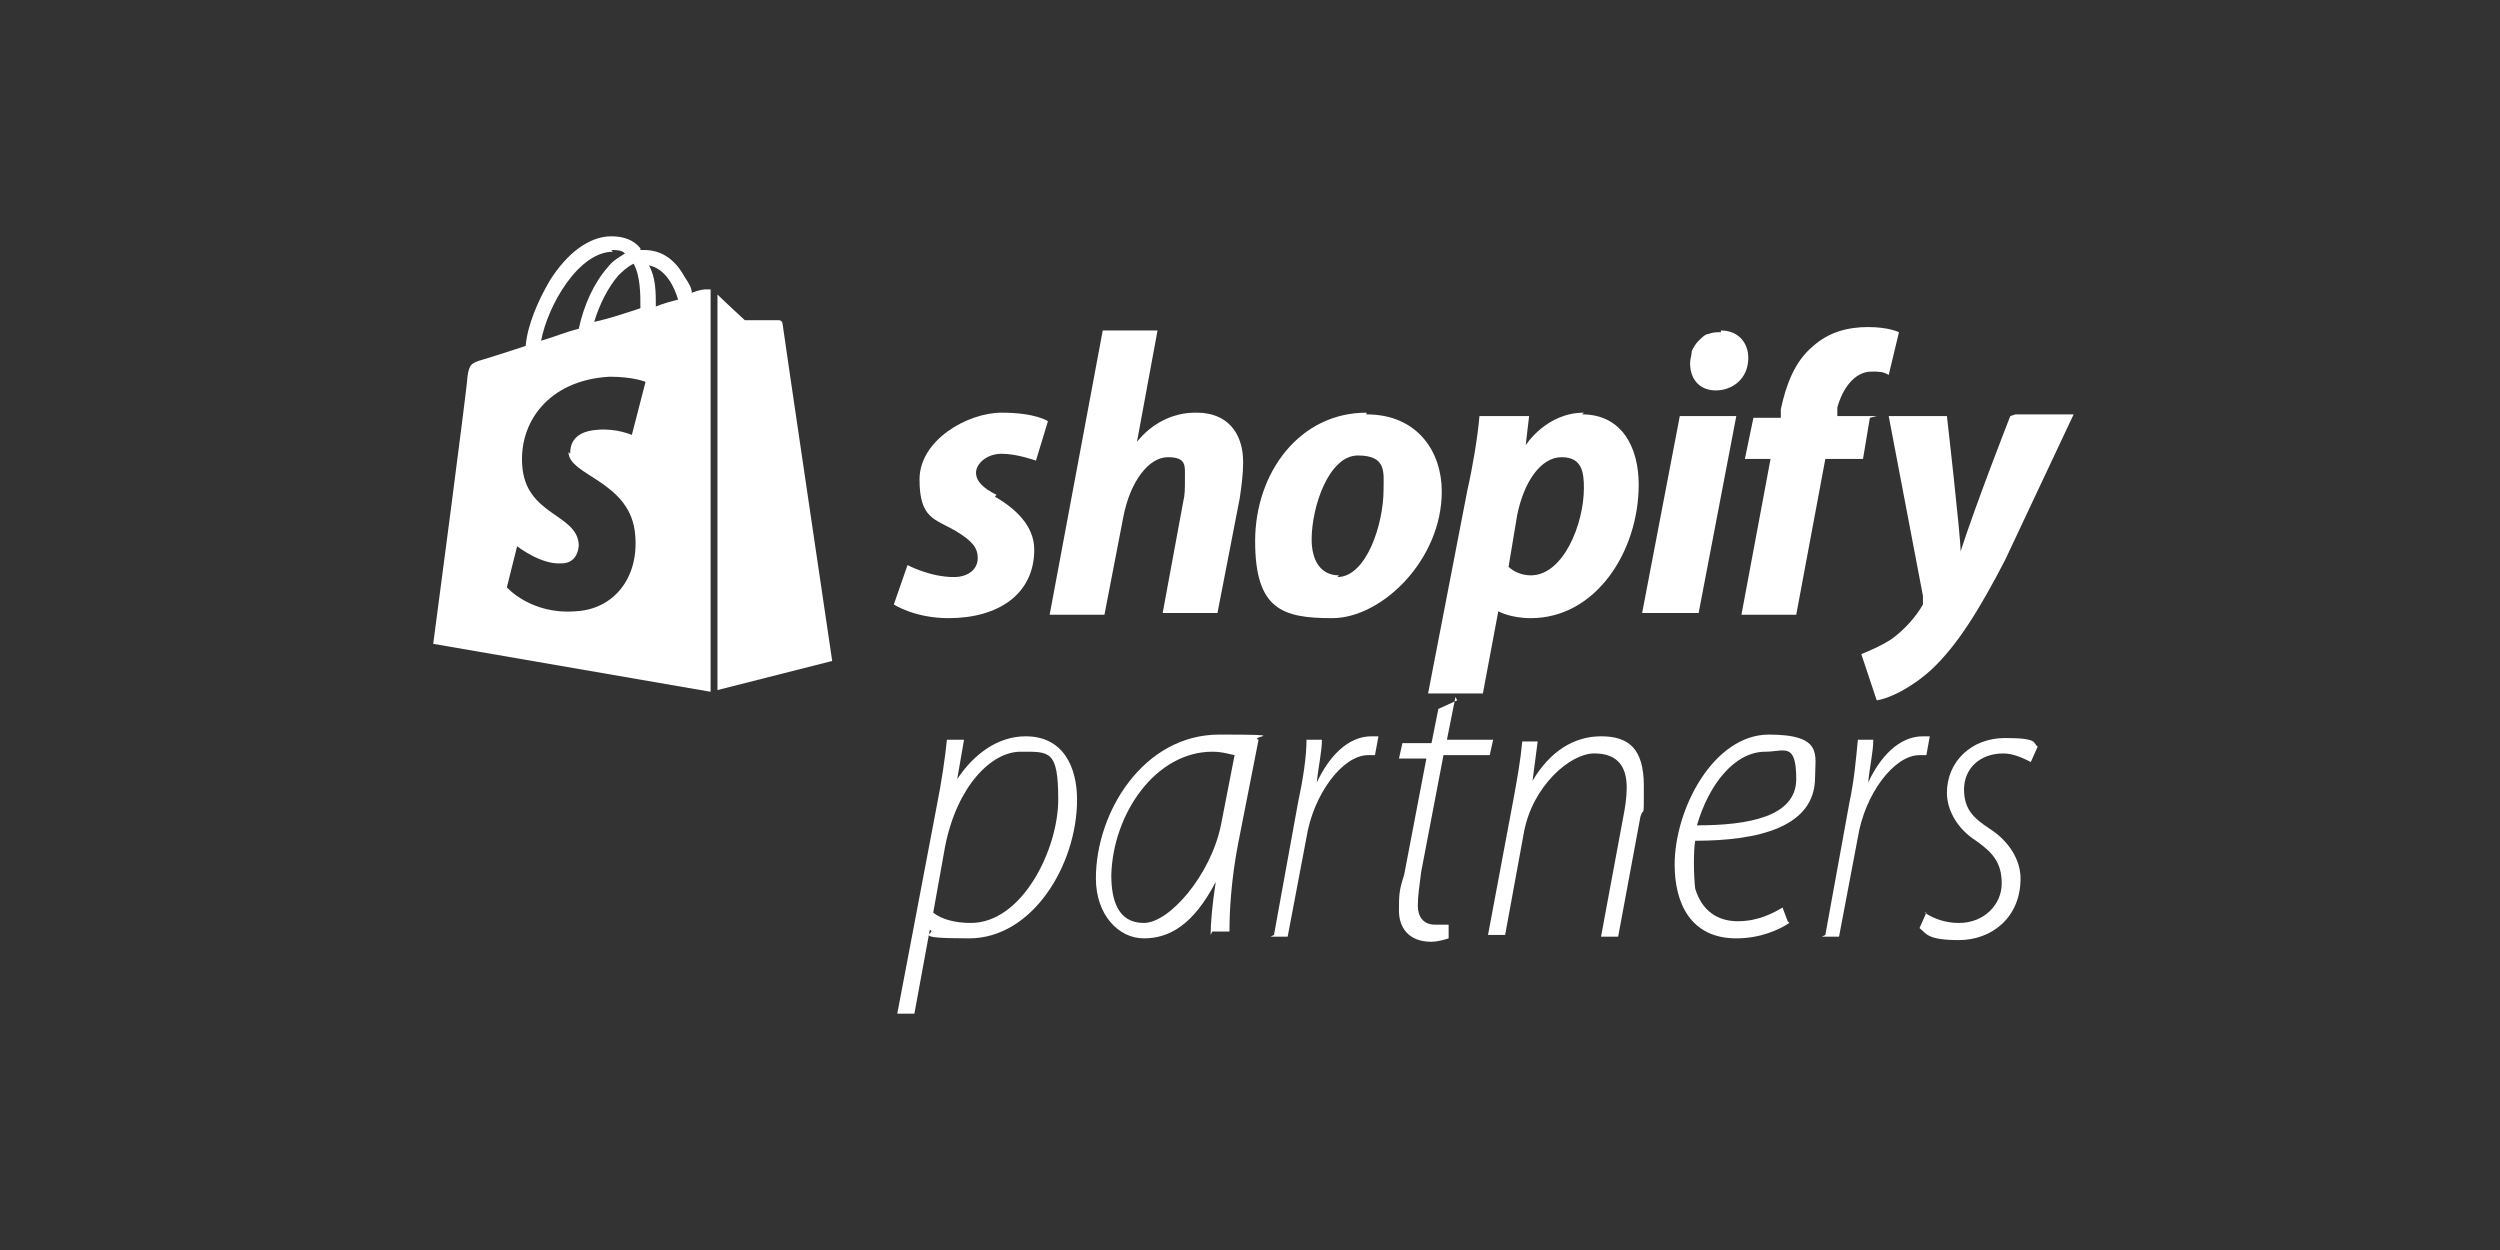
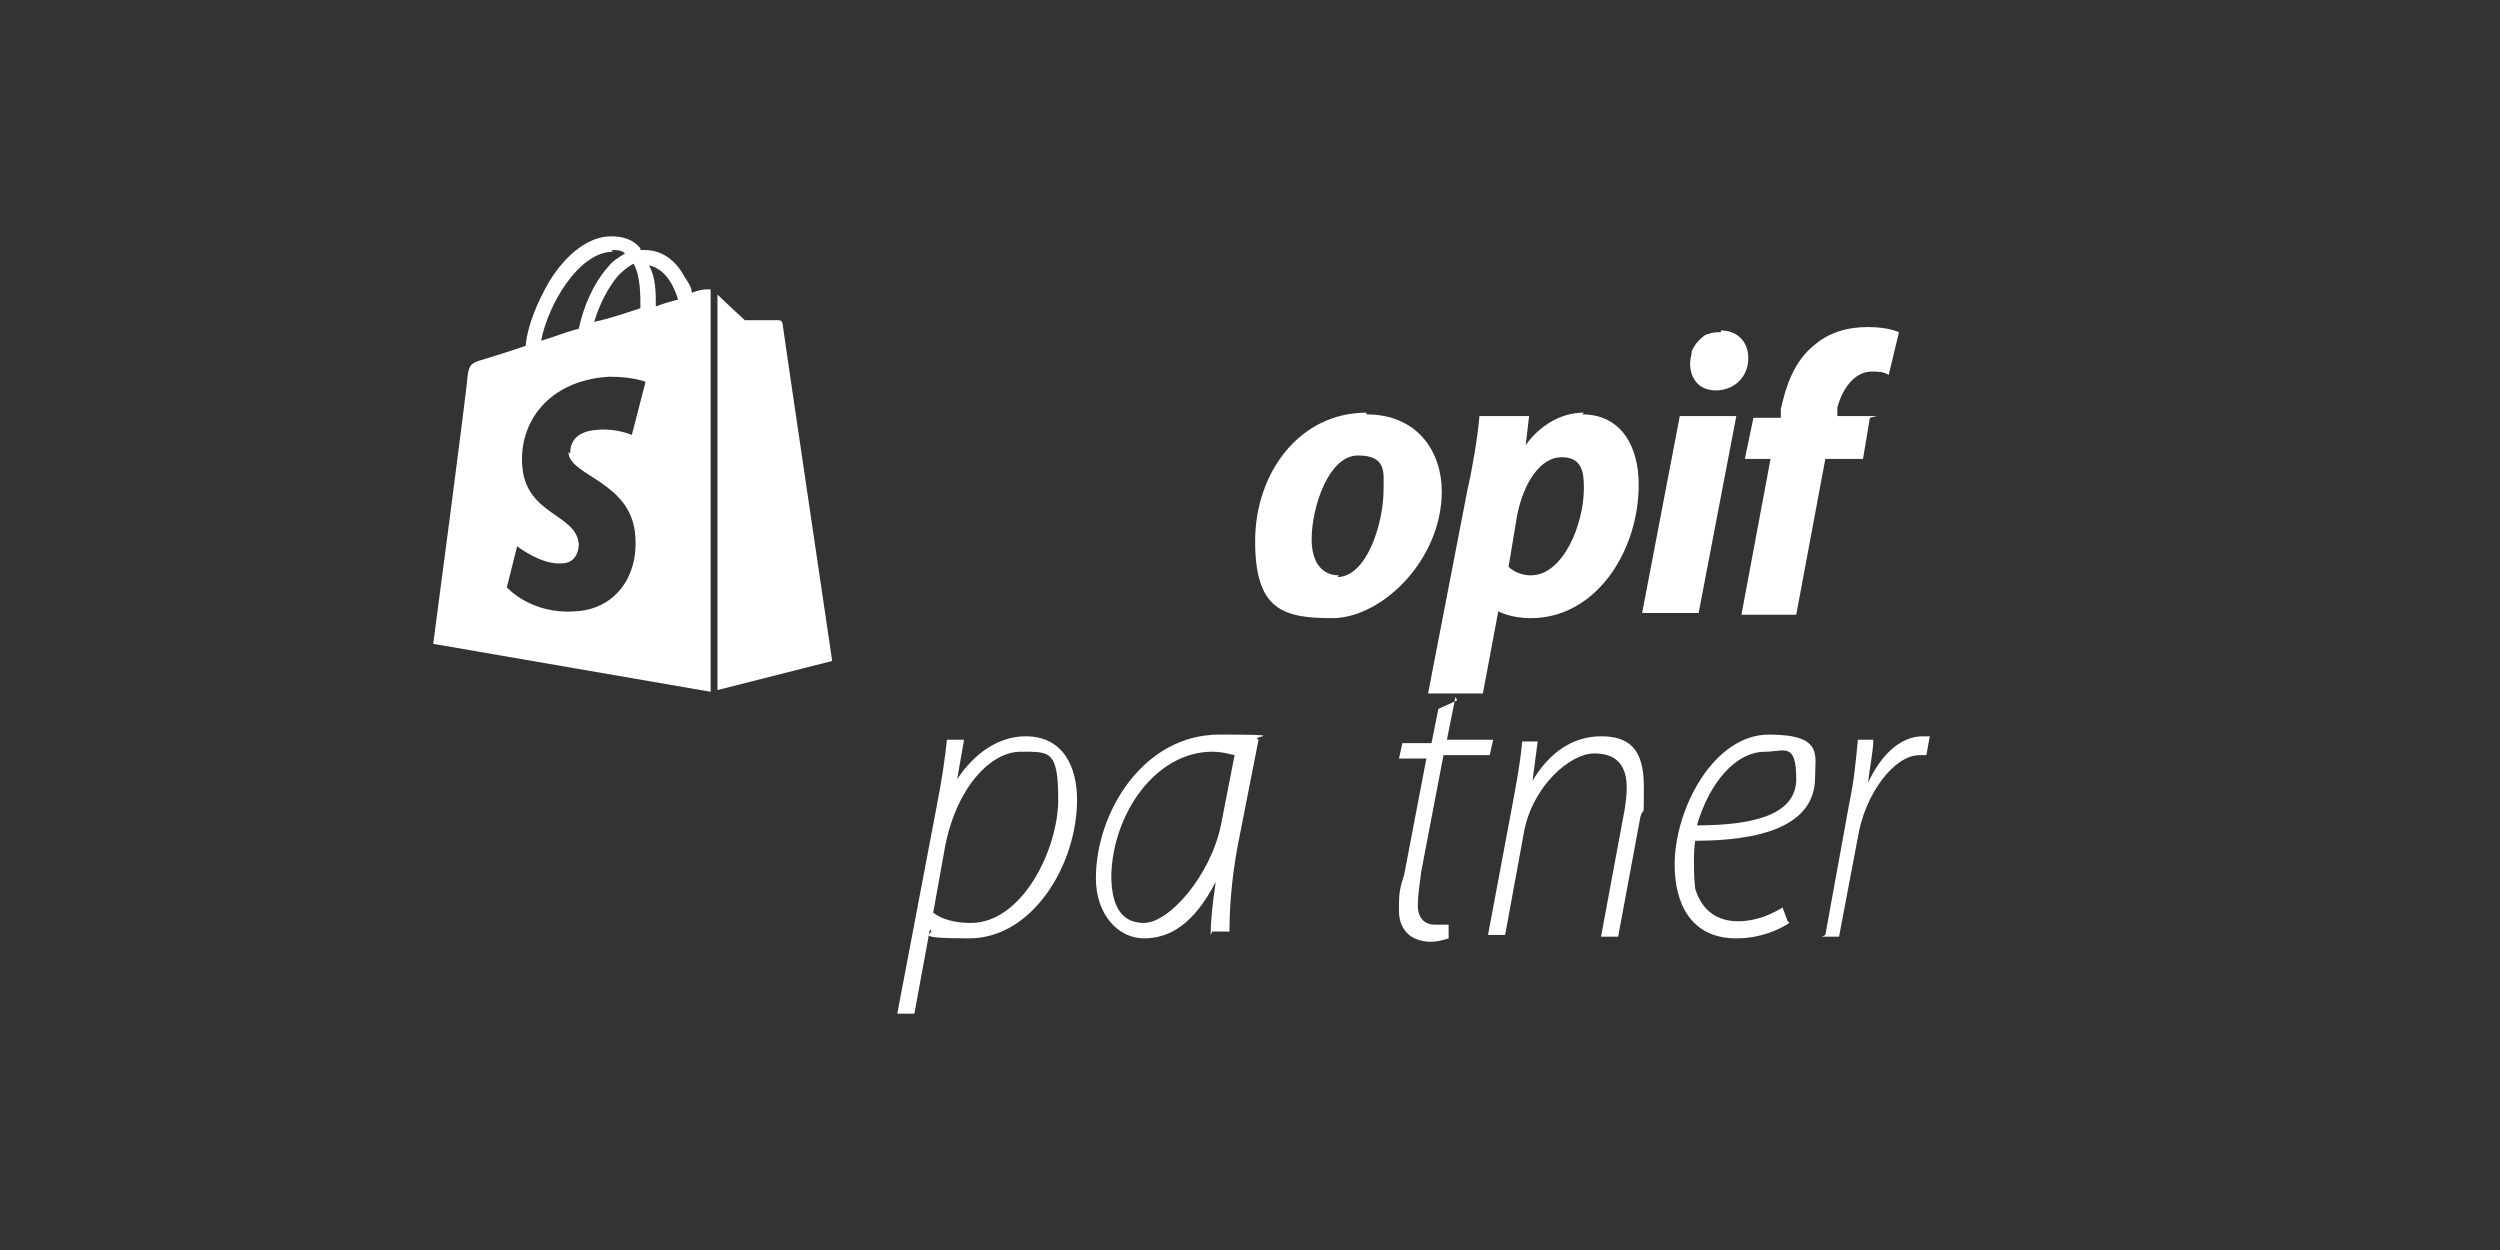
<svg xmlns="http://www.w3.org/2000/svg" width="146" height="73" viewBox="0 0 146 73" fill="none">
  <rect x="0" y="0" width="146" height="73" fill="#333333" stroke="none" />
  <path d="M41.9 40.3L48.6 38.6C48.6 38.6 45.7 19 45.7 18.9C45.7 18.8 45.6 18.7 45.5 18.7H43.5C43.5 18.7 42.3 17.6 41.9 17.2V40.4V40.3Z" fill="white" />
  <path d="M41.2 16.9C41.2 16.9 40.9 16.9 40.4 17.1C40.4 16.8 40.2 16.5 40 16.2C39.4 15.1 38.6 14.6 37.6 14.6C37.6 14.6 37.5 14.6 37.4 14.6C37.4 14.6 37.4 14.6 37.4 14.5C37 14 36.4 13.8 35.7 13.8C34.4 13.8 33.1 14.8 32.1 16.4C31.4 17.6 30.8 19 30.7 20.2C29.2 20.7 28.2 21 28.2 21C27.5 21.2 27.4 21.3 27.3 22C27.3 22.5 25.3 37.6 25.3 37.6L41.5 40.4V16.9H41.3H41.2ZM37.4 18C36.5 18.3 35.6 18.6 34.7 18.8C35 17.8 35.5 16.8 36.1 16.1C36.3 15.9 36.6 15.6 37 15.4C37.4 16.1 37.4 17.2 37.4 17.9V18ZM35.7 14.6C36 14.6 36.3 14.6 36.5 14.8C36.2 15 35.8 15.2 35.5 15.6C34.7 16.5 34.1 17.8 33.8 19.2C33 19.4 32.3 19.7 31.6 19.9C32 17.8 33.8 14.7 35.8 14.7L35.7 14.6ZM33.2 26.4C33.2 27.8 36.9 28.1 37.1 31.3C37.3 33.8 35.8 35.6 33.6 35.7C31 35.9 29.6 34.3 29.6 34.3L30.2 31.9C30.2 31.9 31.6 33 32.8 32.9C33.6 32.9 33.8 32.2 33.8 31.8C33.7 30 30.7 30.1 30.5 27.2C30.3 24.7 32 22.2 35.6 22C37 22 37.7 22.3 37.7 22.3L36.9 25.4C36.9 25.4 36 25 34.9 25.1C33.3 25.2 33.3 26.2 33.3 26.5L33.2 26.4ZM38.3 17.8C38.3 17.1 38.3 16.2 37.9 15.5C38.9 15.7 39.4 16.8 39.6 17.5C39.2 17.6 38.8 17.7 38.3 17.9V17.8Z" fill="white" />
  <path d="M52.4 59.2L54.7 47.1C55 45.6 55.2 44.2 55.3 43.2H56.3L55.9 45.5C56.9 44 58.3 43 59.9 43C62.1 43 62.9 44.8 62.9 46.7C62.9 50.5 60.3 54.8 56.6 54.8C52.9 54.8 54.8 54.5 54.3 54.3L53.4 59.2H52.4ZM54.5 53.3C55 53.7 55.8 53.9 56.7 53.9C59.7 53.9 61.8 49.6 61.8 46.7C61.8 43.8 61.3 43.9 59.6 43.9C57.9 43.9 55.9 45.9 55.2 49.4L54.5 53.3Z" fill="white" />
  <path d="M70.7 54.6C70.7 53.9 70.8 52.8 71 51.5C69.7 54 68.3 54.8 66.8 54.8C65.3 54.8 64 53.4 64 51.3C64 47.4 66.8 42.9 71.2 42.9C75.6 42.9 72.9 43 73.5 43.2L72.3 49.3C71.9 51.4 71.8 53.2 71.8 54.4H70.8L70.7 54.6ZM72.2 44.1C71.9 44.1 71.5 43.9 70.8 43.9C67.5 43.9 65 47.5 64.9 51.1C64.9 52.6 65.3 53.9 66.8 53.9C68.3 53.9 70.7 51.1 71.3 48.2L72.1 44.1H72.2Z" fill="white" />
-   <path d="M74.4 54.6L75.8 46.9C76.1 45.5 76.3 44.2 76.3 43.2H77.2C77.2 43.9 77 44.7 76.9 45.7C77.6 44.2 78.7 43 80.1 43C80.2 43 80.4 43 80.5 43L80.3 44.1C80.2 44.1 80 44.1 79.9 44.1C78.4 44.1 76.7 46.4 76.3 48.9L75.2 54.7H74.2L74.4 54.6Z" fill="white" />
  <path d="M85 40.7L84.5 43.2H87.2L87 44.1H84.3L83 50.9C82.9 51.7 82.8 52.3 82.8 52.9C82.8 53.5 83.1 54 83.8 54C84.5 54 84.4 54 84.6 54V54.8C84.3 54.9 83.9 55 83.6 55C82.2 55 81.7 54.1 81.7 53.2C81.7 52.3 81.7 52 82 51.1L83.3 44.3H81.7L81.9 43.4H83.6L84 41.4L85.1 40.9L85 40.7Z" fill="white" />
  <path d="M86.9 54.6L88.4 46.6C88.6 45.5 88.8 44.4 88.9 43.3H89.8L89.5 45.6C90.5 43.9 91.9 43 93.5 43C95.1 43 96 43.7 96 45.9C96 48.1 96 47 95.8 47.7L94.5 54.7H93.5L94.8 47.7C94.9 47.2 95 46.6 95 46C95 44.8 94.5 44 93.1 44C91.7 44 89.5 45.9 89 48.6L87.9 54.6H86.9Z" fill="white" />
  <path d="M104.5 53.9C103.9 54.3 102.8 54.8 101.4 54.8C98.7 54.8 97.8 52.7 97.8 50.5C97.8 47.2 100.1 42.9 103.3 42.9C106.5 42.9 106 44.1 106 45.4C106 48.3 102.7 49.1 99 49.1C98.9 49.6 98.9 51.1 99 51.9C99.4 53.2 100.3 53.8 101.5 53.8C102.7 53.8 103.6 53.3 104.1 53L104.4 53.8L104.5 53.9ZM103.1 43.9C101.3 43.9 99.8 45.8 99.1 48.2C102.1 48.2 104.9 47.7 104.9 45.5C104.9 43.3 104.2 43.9 103.1 43.9Z" fill="white" />
  <path d="M106.6 54.6L108 46.9C108.3 45.5 108.4 44.2 108.5 43.2H109.4C109.4 43.9 109.2 44.7 109.1 45.7C109.8 44.2 110.9 43 112.3 43C112.4 43 112.6 43 112.7 43L112.5 44.1C112.4 44.1 112.2 44.1 112.1 44.1C110.6 44.1 108.9 46.4 108.5 48.9L107.4 54.7H106.4L106.6 54.6Z" fill="white" />
-   <path d="M112.4 53.301C113 53.701 113.7 53.901 114.4 53.901C115.9 53.901 116.9 52.801 116.9 51.601C116.9 50.401 116.4 49.801 115.4 49.101C114.3 48.401 113.7 47.301 113.7 46.301C113.7 44.501 115.1 43.101 117.1 43.101C119.1 43.101 118.7 43.401 119 43.601L118.6 44.501C118.2 44.301 117.6 44.001 117 44.001C115.6 44.001 114.7 44.901 114.7 46.101C114.7 47.301 115.3 47.801 116.2 48.401C117.3 49.101 118 50.201 118 51.301C118 53.601 116.3 54.901 114.4 54.901C112.5 54.901 112.5 54.501 112.1 54.201L112.5 53.301H112.4Z" fill="white" />
-   <path d="M58.2 28.9C57.4 28.5 57 28.1 57 27.6C57 27.1 57.6 26.5 58.5 26.5C59.4 26.5 60.5 26.9 60.5 26.9L61.2 24.6C61.2 24.6 60.5 24.1 58.5 24.1C56.5 24.1 53.7 25.7 53.7 28C53.7 30.3 54.6 30.3 55.8 31C56.8 31.6 57.1 32 57.1 32.6C57.1 33.2 56.6 33.7 55.7 33.7C54.3 33.7 53 33 53 33L52.2 35.3C52.2 35.3 53.4 36.1 55.4 36.1C58.3 36.1 60.4 34.7 60.4 32.1C60.4 30.7 59.3 29.7 58.1 29L58.2 28.9Z" fill="white" />
-   <path d="M69.8 24.1C68.4 24.1 67.2 24.8 66.4 25.8L67.6 19.3H64.4L61.3 35.9H64.5L65.6 30.2C66 28.1 67.1 26.7 68.2 26.7C69.3 26.7 69.2 27.2 69.2 27.9C69.2 28.6 69.2 28.9 69.1 29.3L67.9 35.8H71.1L72.4 29.1C72.5 28.4 72.6 27.7 72.6 27C72.6 25.2 71.6 24.1 69.9 24.1H69.8Z" fill="white" />
  <path d="M79.8 24.1C75.9 24.1 73.3 27.6 73.3 31.6C73.3 35.6 74.9 36.1 77.8 36.1C80.7 36.1 84.2 32.7 84.2 28.7C84.2 26.4 82.8 24.2 79.8 24.2V24.1ZM78.2 33.6C77.1 33.6 76.6 32.7 76.6 31.5C76.6 29.6 77.6 26.6 79.3 26.6C81 26.6 80.8 27.6 80.8 28.6C80.8 30.6 79.8 33.7 78.1 33.7L78.2 33.6Z" fill="white" />
  <path d="M92.5 24.1C90.3 24.1 89.1 26 89.1 26L89.3 24.3H86.4C86.3 25.5 86 27.3 85.7 28.6L83.4 40.5H86.6L87.5 35.7C87.5 35.7 88.2 36.1 89.4 36.1C93.2 36.1 95.7 32.2 95.7 28.3C95.7 26.1 94.7 24.2 92.4 24.2L92.5 24.1ZM89.4 33.6C88.9 33.6 88.4 33.4 88.1 33.1L88.6 30.1C89 28.1 90 26.7 91.2 26.7C92.4 26.7 92.5 27.6 92.5 28.5C92.5 30.6 91.3 33.6 89.4 33.6Z" fill="white" />
  <path d="M100.5 19.4C100.3 19.4 100 19.4 99.8 19.5C99.6 19.5 99.4 19.7 99.2 19.9C99 20.1 98.9 20.3 98.8 20.5C98.8 20.7 98.7 21 98.7 21.2C98.7 22.2 99.3 22.8 100.2 22.8C101.2 22.8 102.1 22.1 102.1 20.9C102.1 20 101.5 19.3 100.5 19.3V19.4Z" fill="white" />
  <path d="M96 35.8H99.2L101.4 24.3H98.1L95.9 35.8H96Z" fill="white" />
  <path d="M109.6 24.3H107.3V23.8C107.6 22.7 108.3 21.7 109.3 21.7C109.7 21.7 110 21.7 110.3 21.9L110.9 19.4C110.9 19.4 110.3 19.1 109.1 19.1C107.9 19.1 106.8 19.4 105.9 20.2C104.8 21.1 104.3 22.5 104 23.9V24.4H102.4L101.9 26.8H103.4L101.7 35.9H104.9L106.6 26.8H108.8L109.2 24.4L109.6 24.3Z" fill="white" />
-   <path d="M117.4 24.3C117.4 24.3 115.4 29.4 114.5 32.2C114.5 31.3 113.7 24.3 113.7 24.3H110.3L112.3 34.8C112.3 35 112.3 35.2 112.3 35.3C111.9 36 111.3 36.7 110.5 37.3C109.9 37.7 109.2 38 108.7 38.2L109.6 40.9C110.3 40.8 111.6 40.2 112.8 39.1C114.3 37.7 115.6 35.6 117.1 32.7L121.1 24.2H117.7L117.4 24.3Z" fill="white" />
</svg>